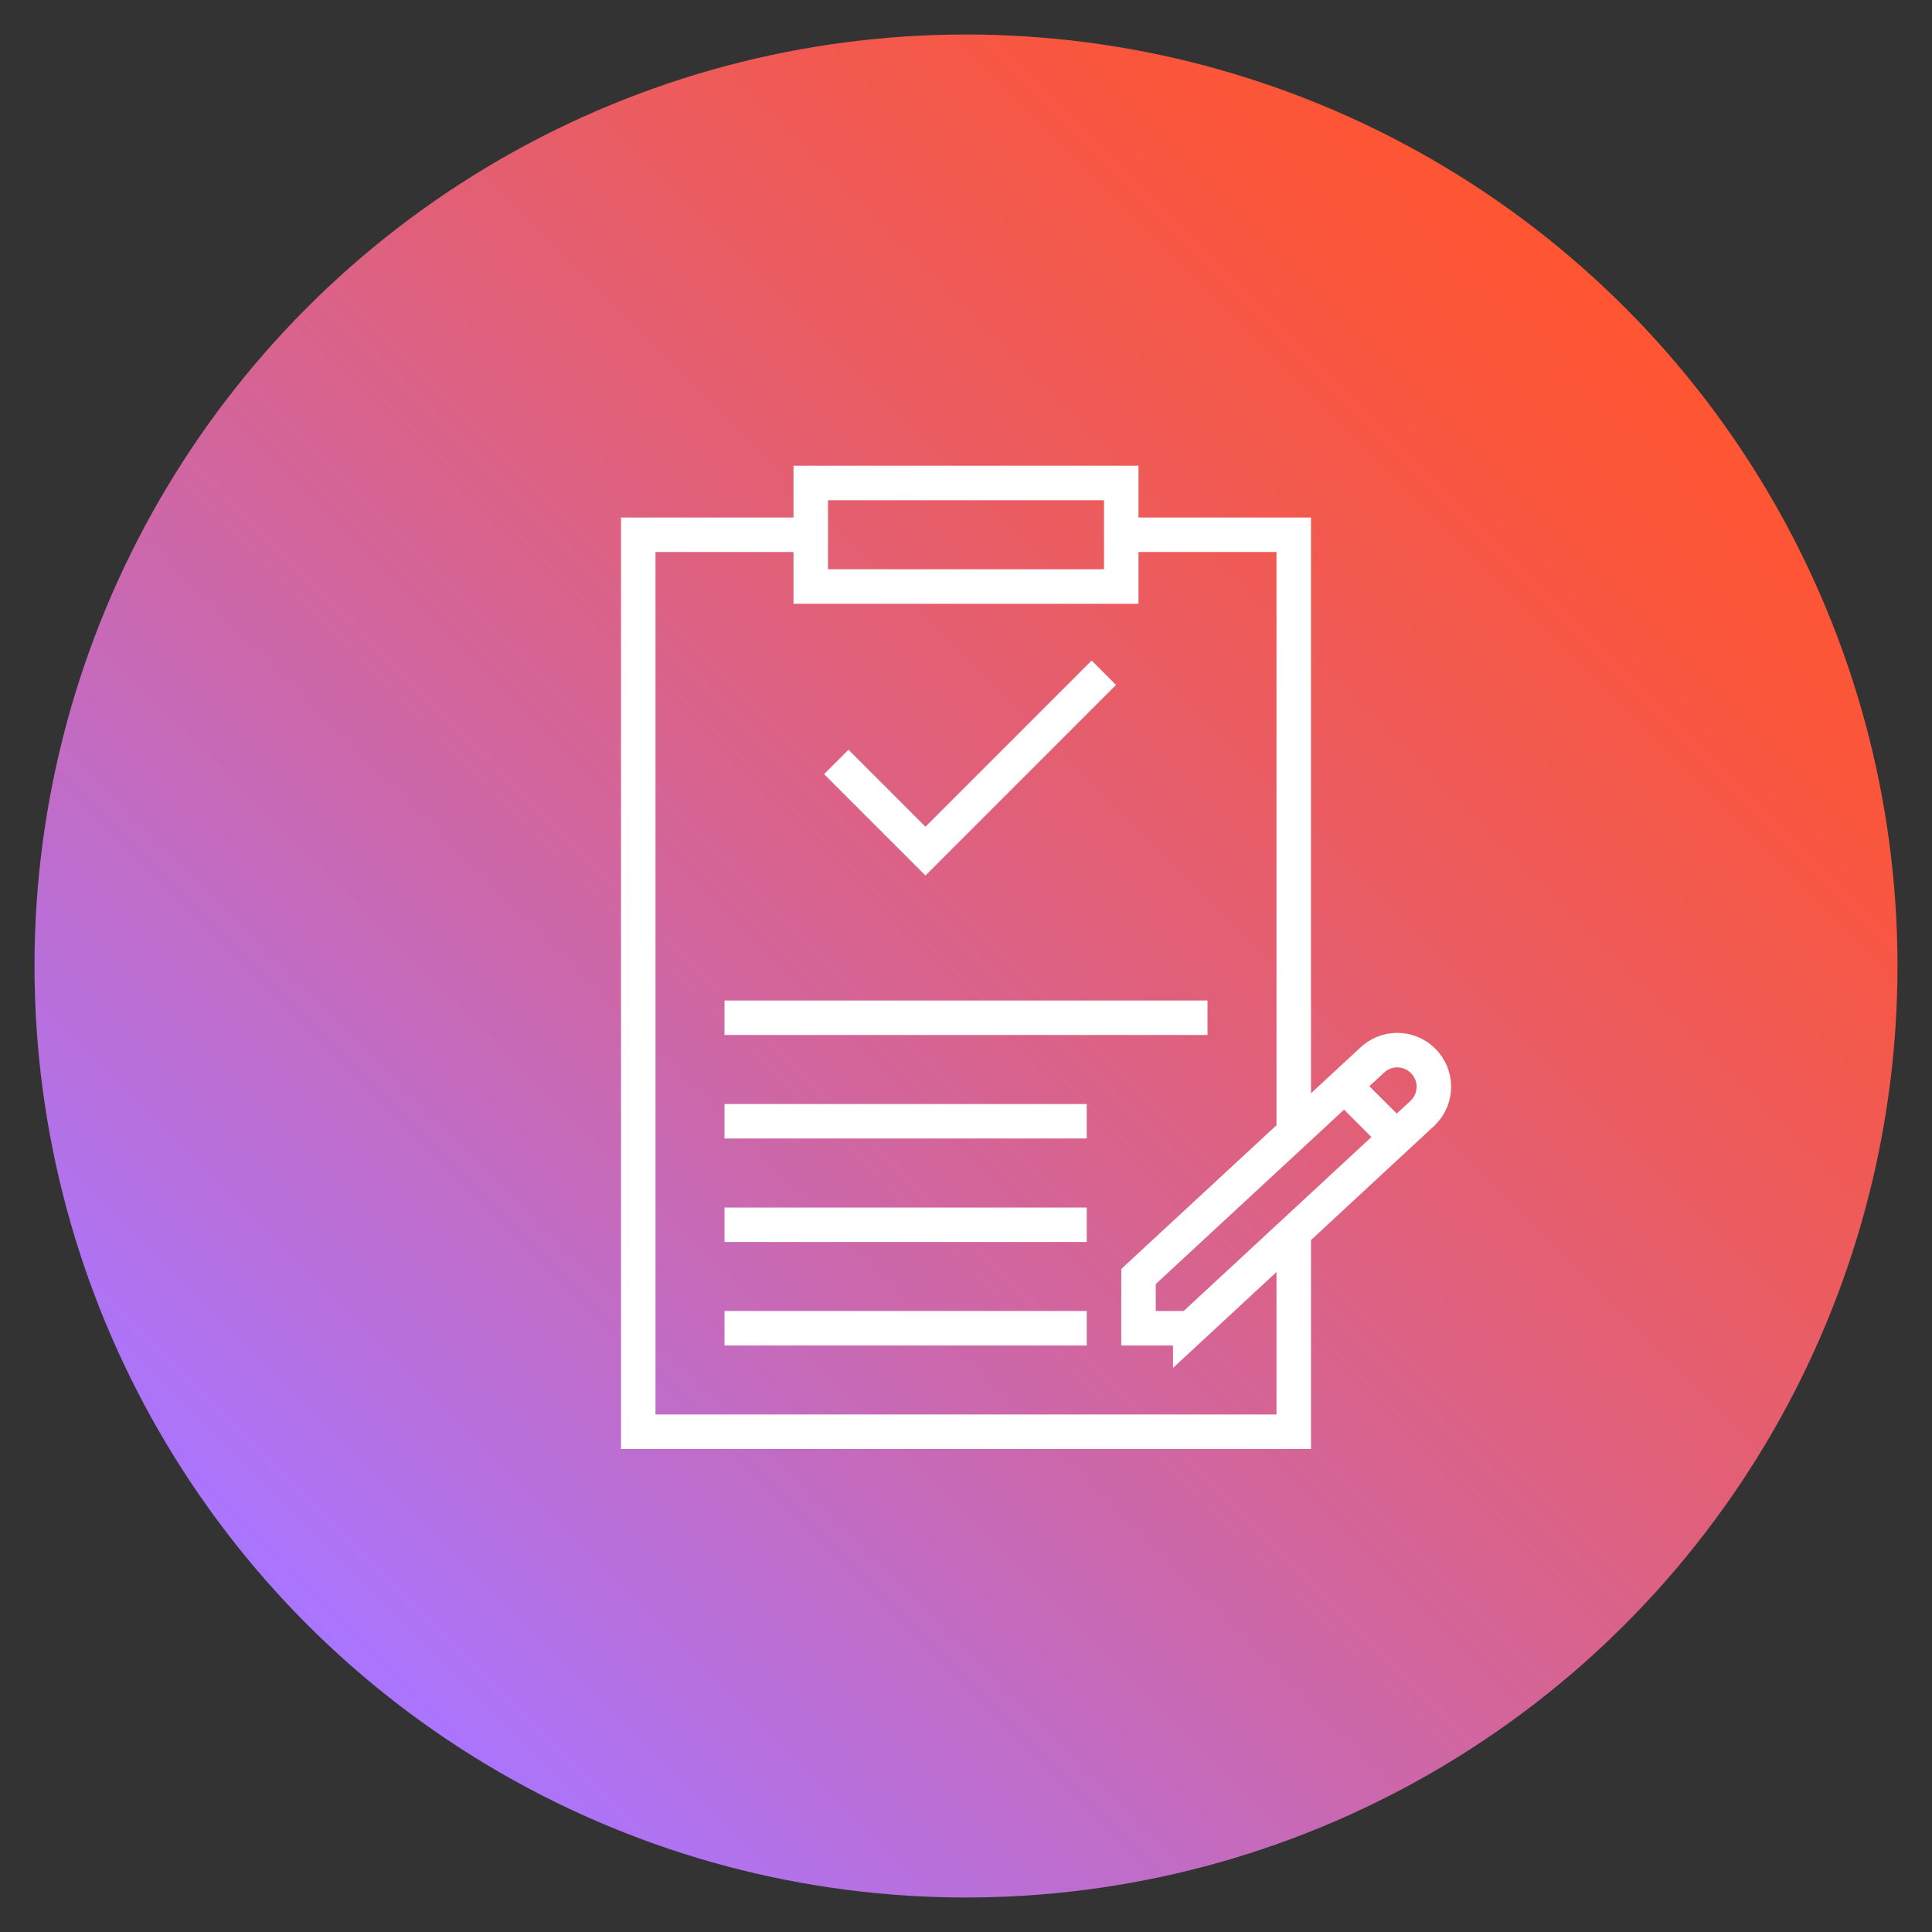
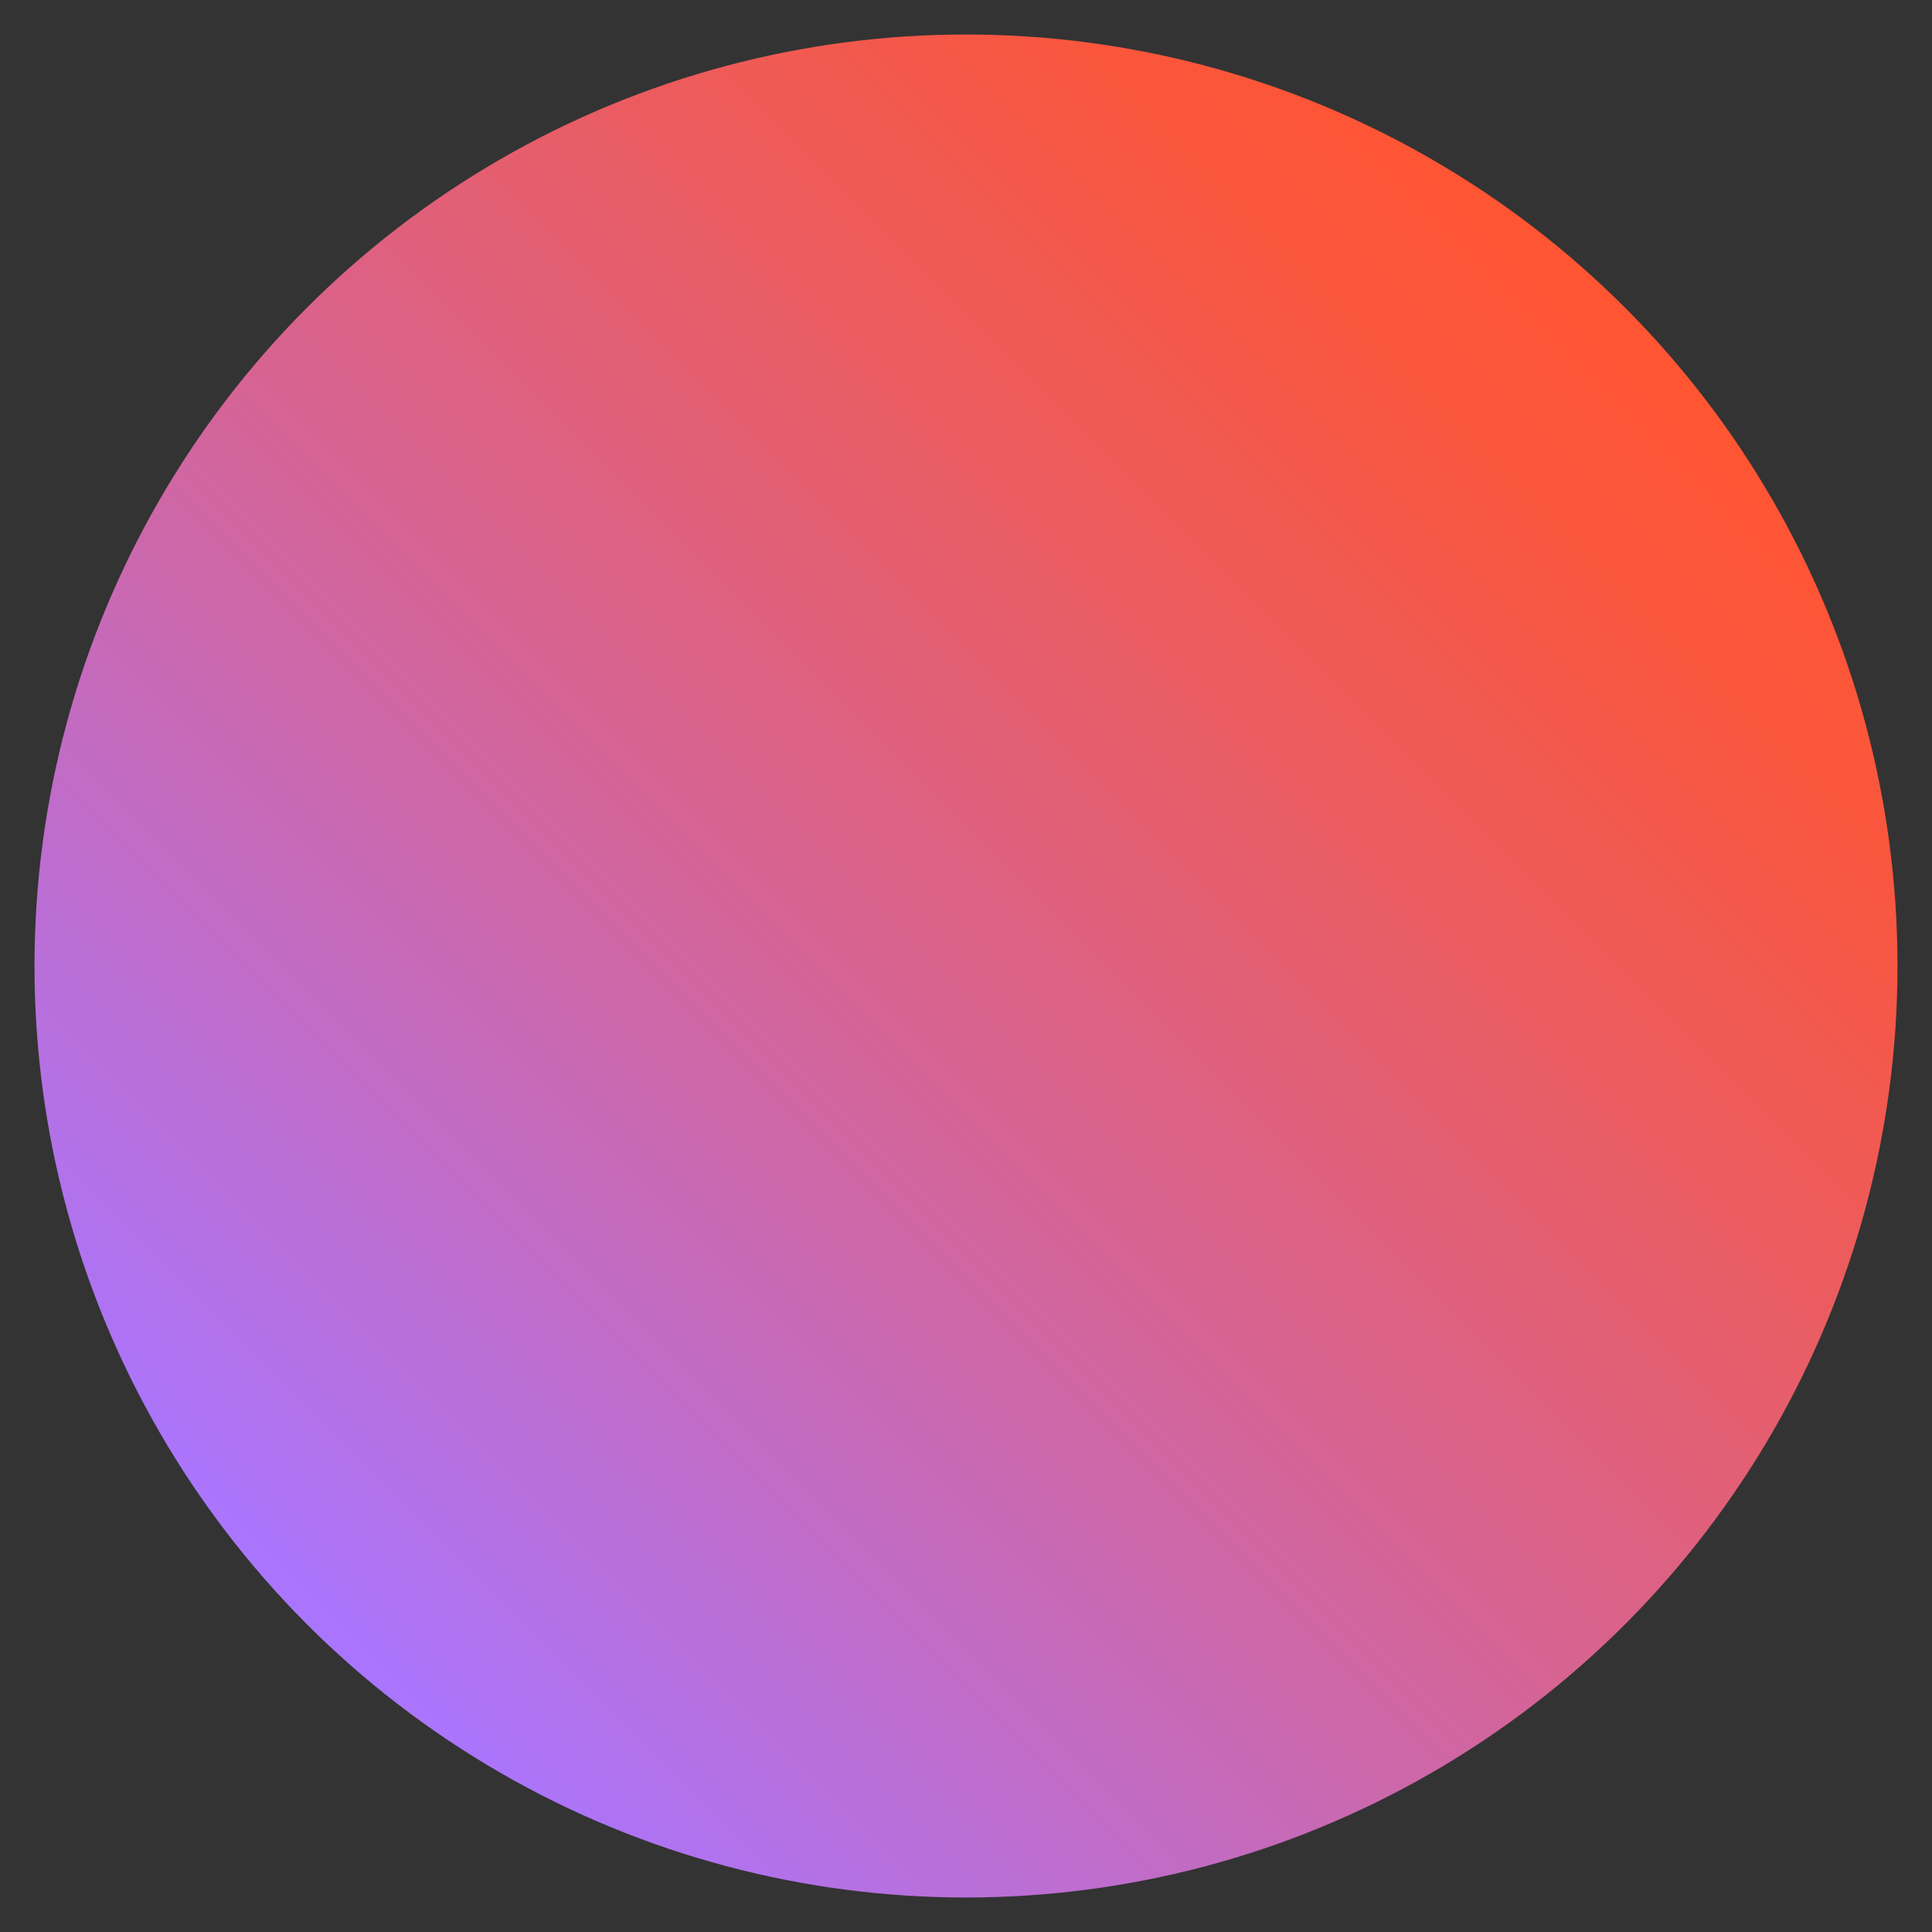
<svg xmlns="http://www.w3.org/2000/svg" width="112" height="112" viewBox="0 0 112 112">
  <rect x="0" y="0" width="112" height="112" fill="#333333" stroke="none" />
  <defs>
    <style>
      .cls-1 {
        fill: url(#linear-gradient);
      }

      .cls-2 {
        fill: none;
        stroke: #fff;
        stroke-miterlimit: 10;
        stroke-width: 2px;
      }
    </style>
    <linearGradient id="linear-gradient" x1="17.82" y1="94.18" x2="94.18" y2="17.82" gradientUnits="userSpaceOnUse">
      <stop offset="0" stop-color="#aa75ff" />
      <stop offset=".12" stop-color="#b670e0" />
      <stop offset=".44" stop-color="#d56496" />
      <stop offset=".7" stop-color="#eb5c60" />
      <stop offset=".89" stop-color="#f9563e" />
      <stop offset="1" stop-color="#ff5532" />
    </linearGradient>
  </defs>
  <g id="Circle">
    <circle class="cls-1" cx="56" cy="56" r="54" />
  </g>
  <g id="Icons">
-     <path class="cls-2" d="M48.48,44.17l5.17,5.17,10.34-10.34M69,77h-3v-3l13.5-12.5c.83-.83,2.17-.83,3,0s.83,2.17,0,3l-13.5,12.51ZM78,63l3,3M75,71v12h-38V31h10M65,31h10v35M65,34h-18v-6h18v6ZM42,59h28M42,65h21M42,71h21M42,77h21" />
-   </g>
+     </g>
</svg>